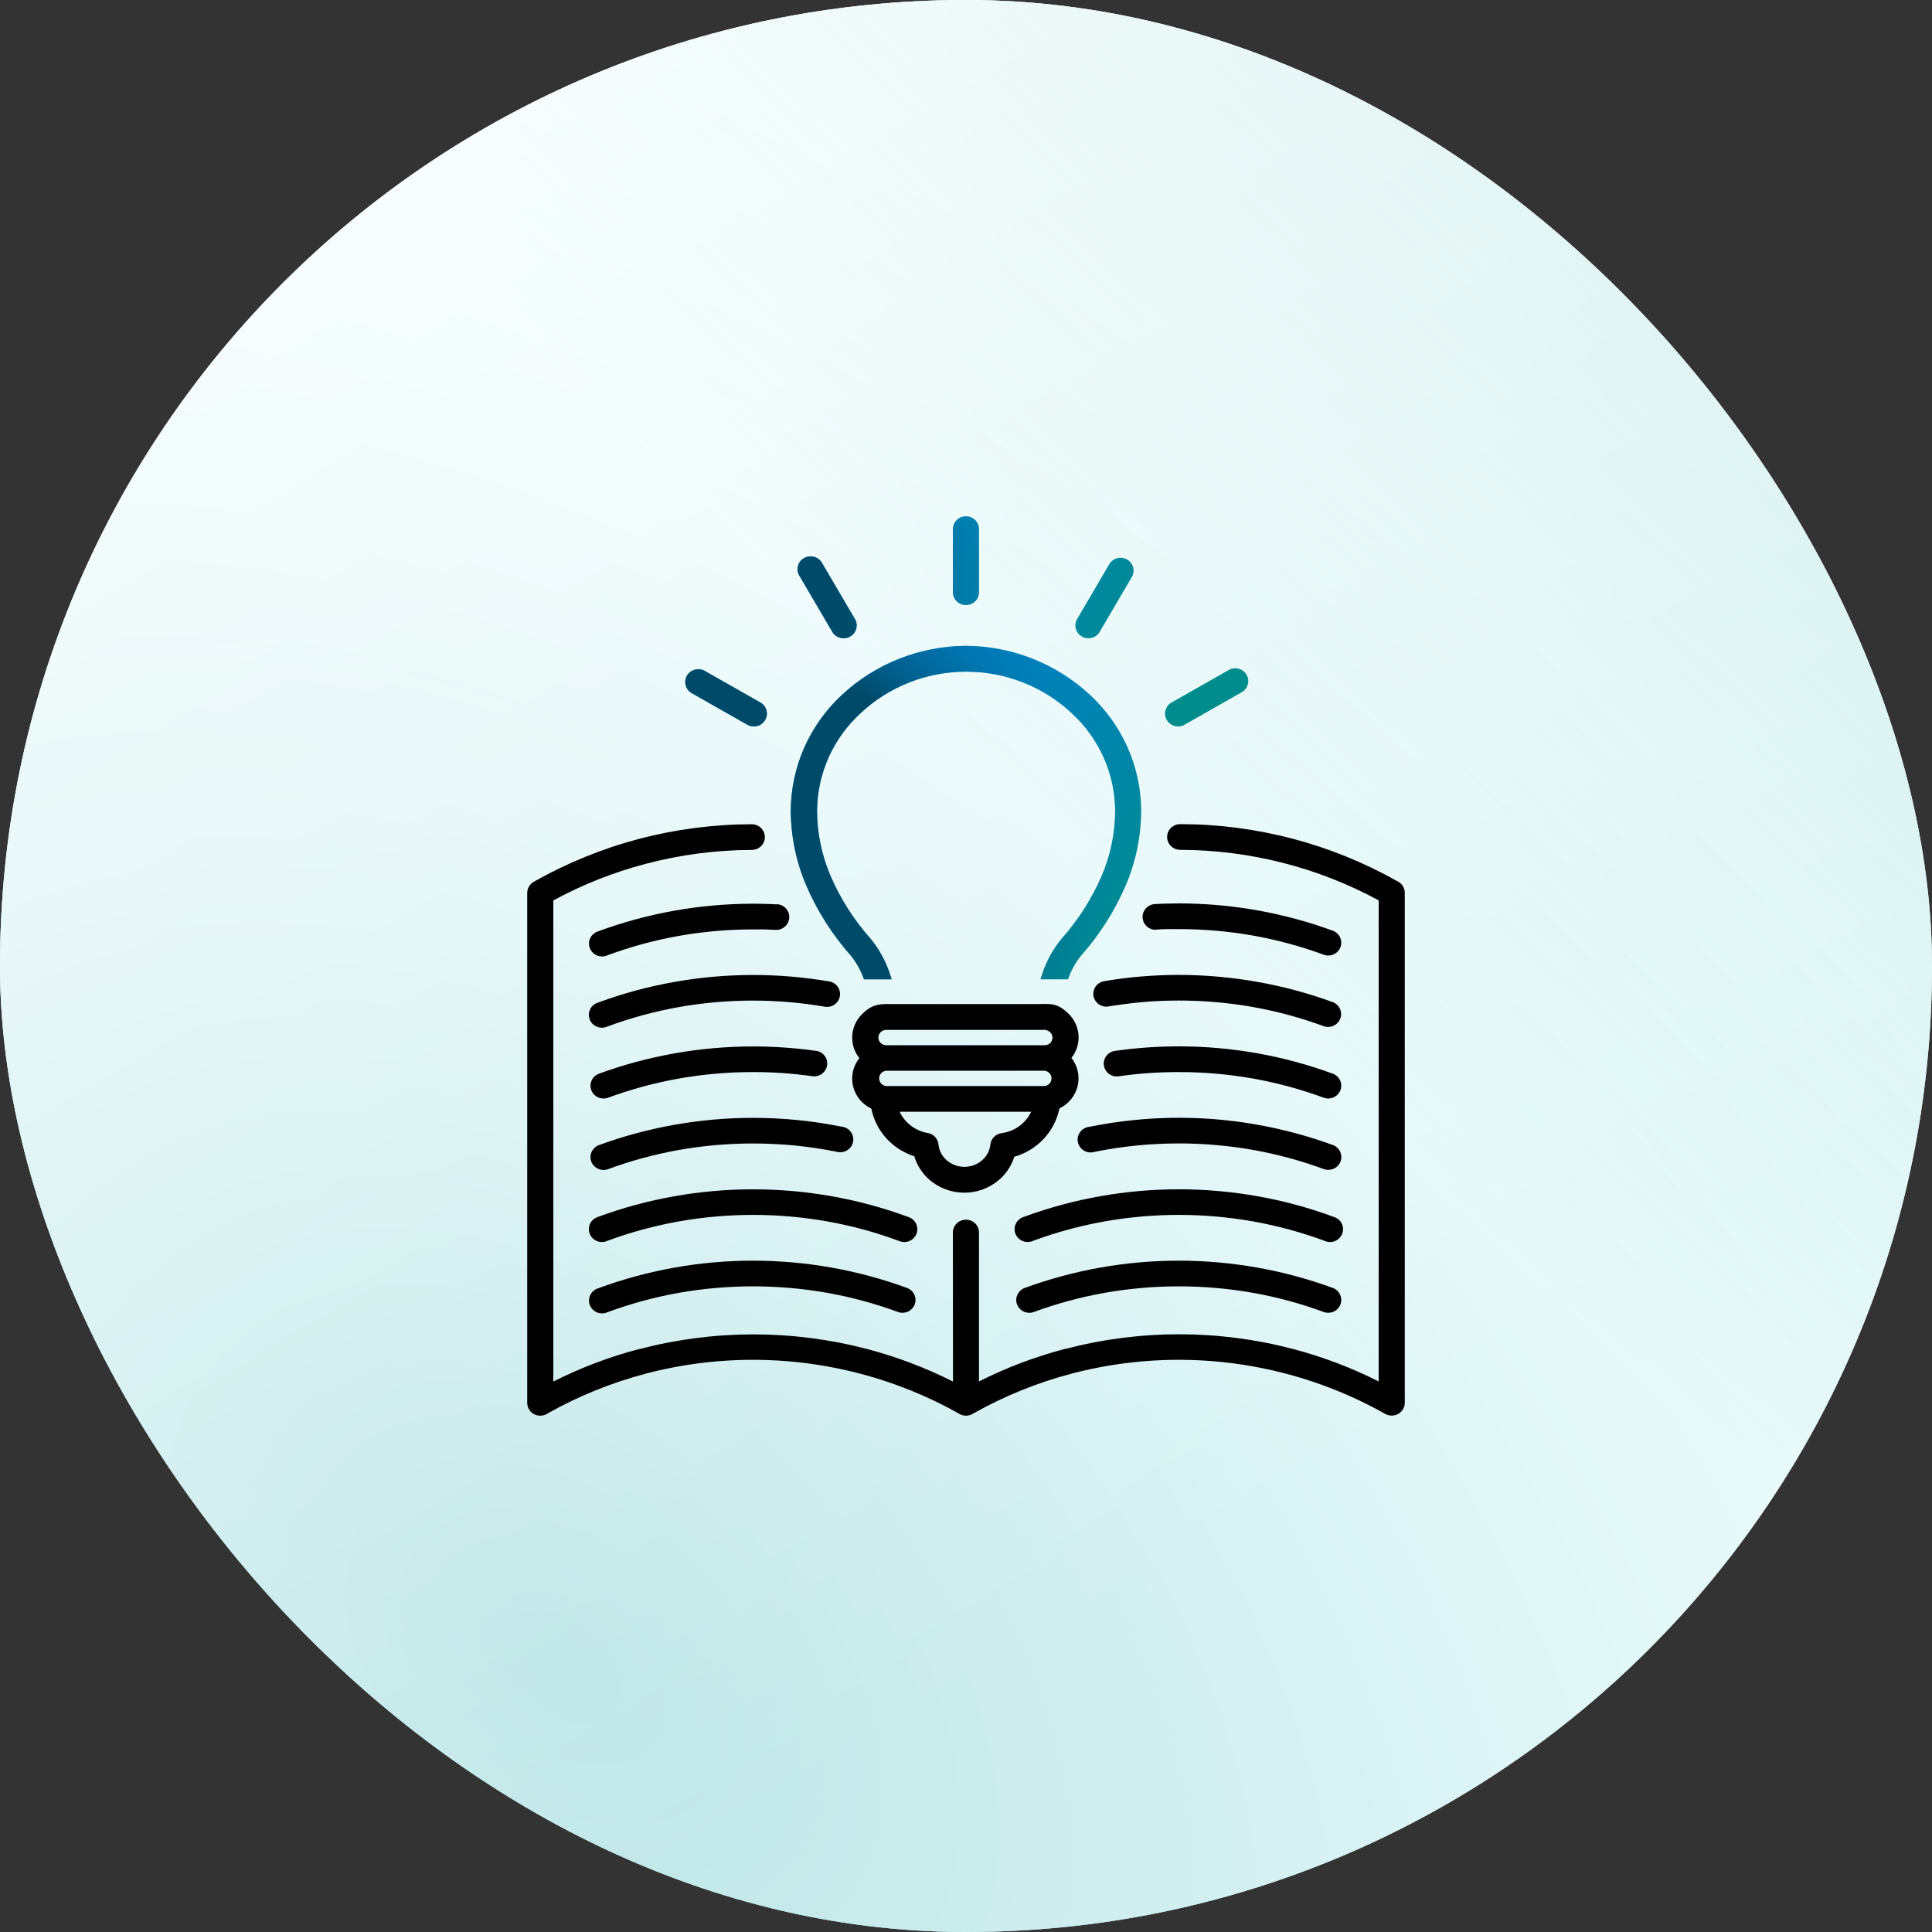
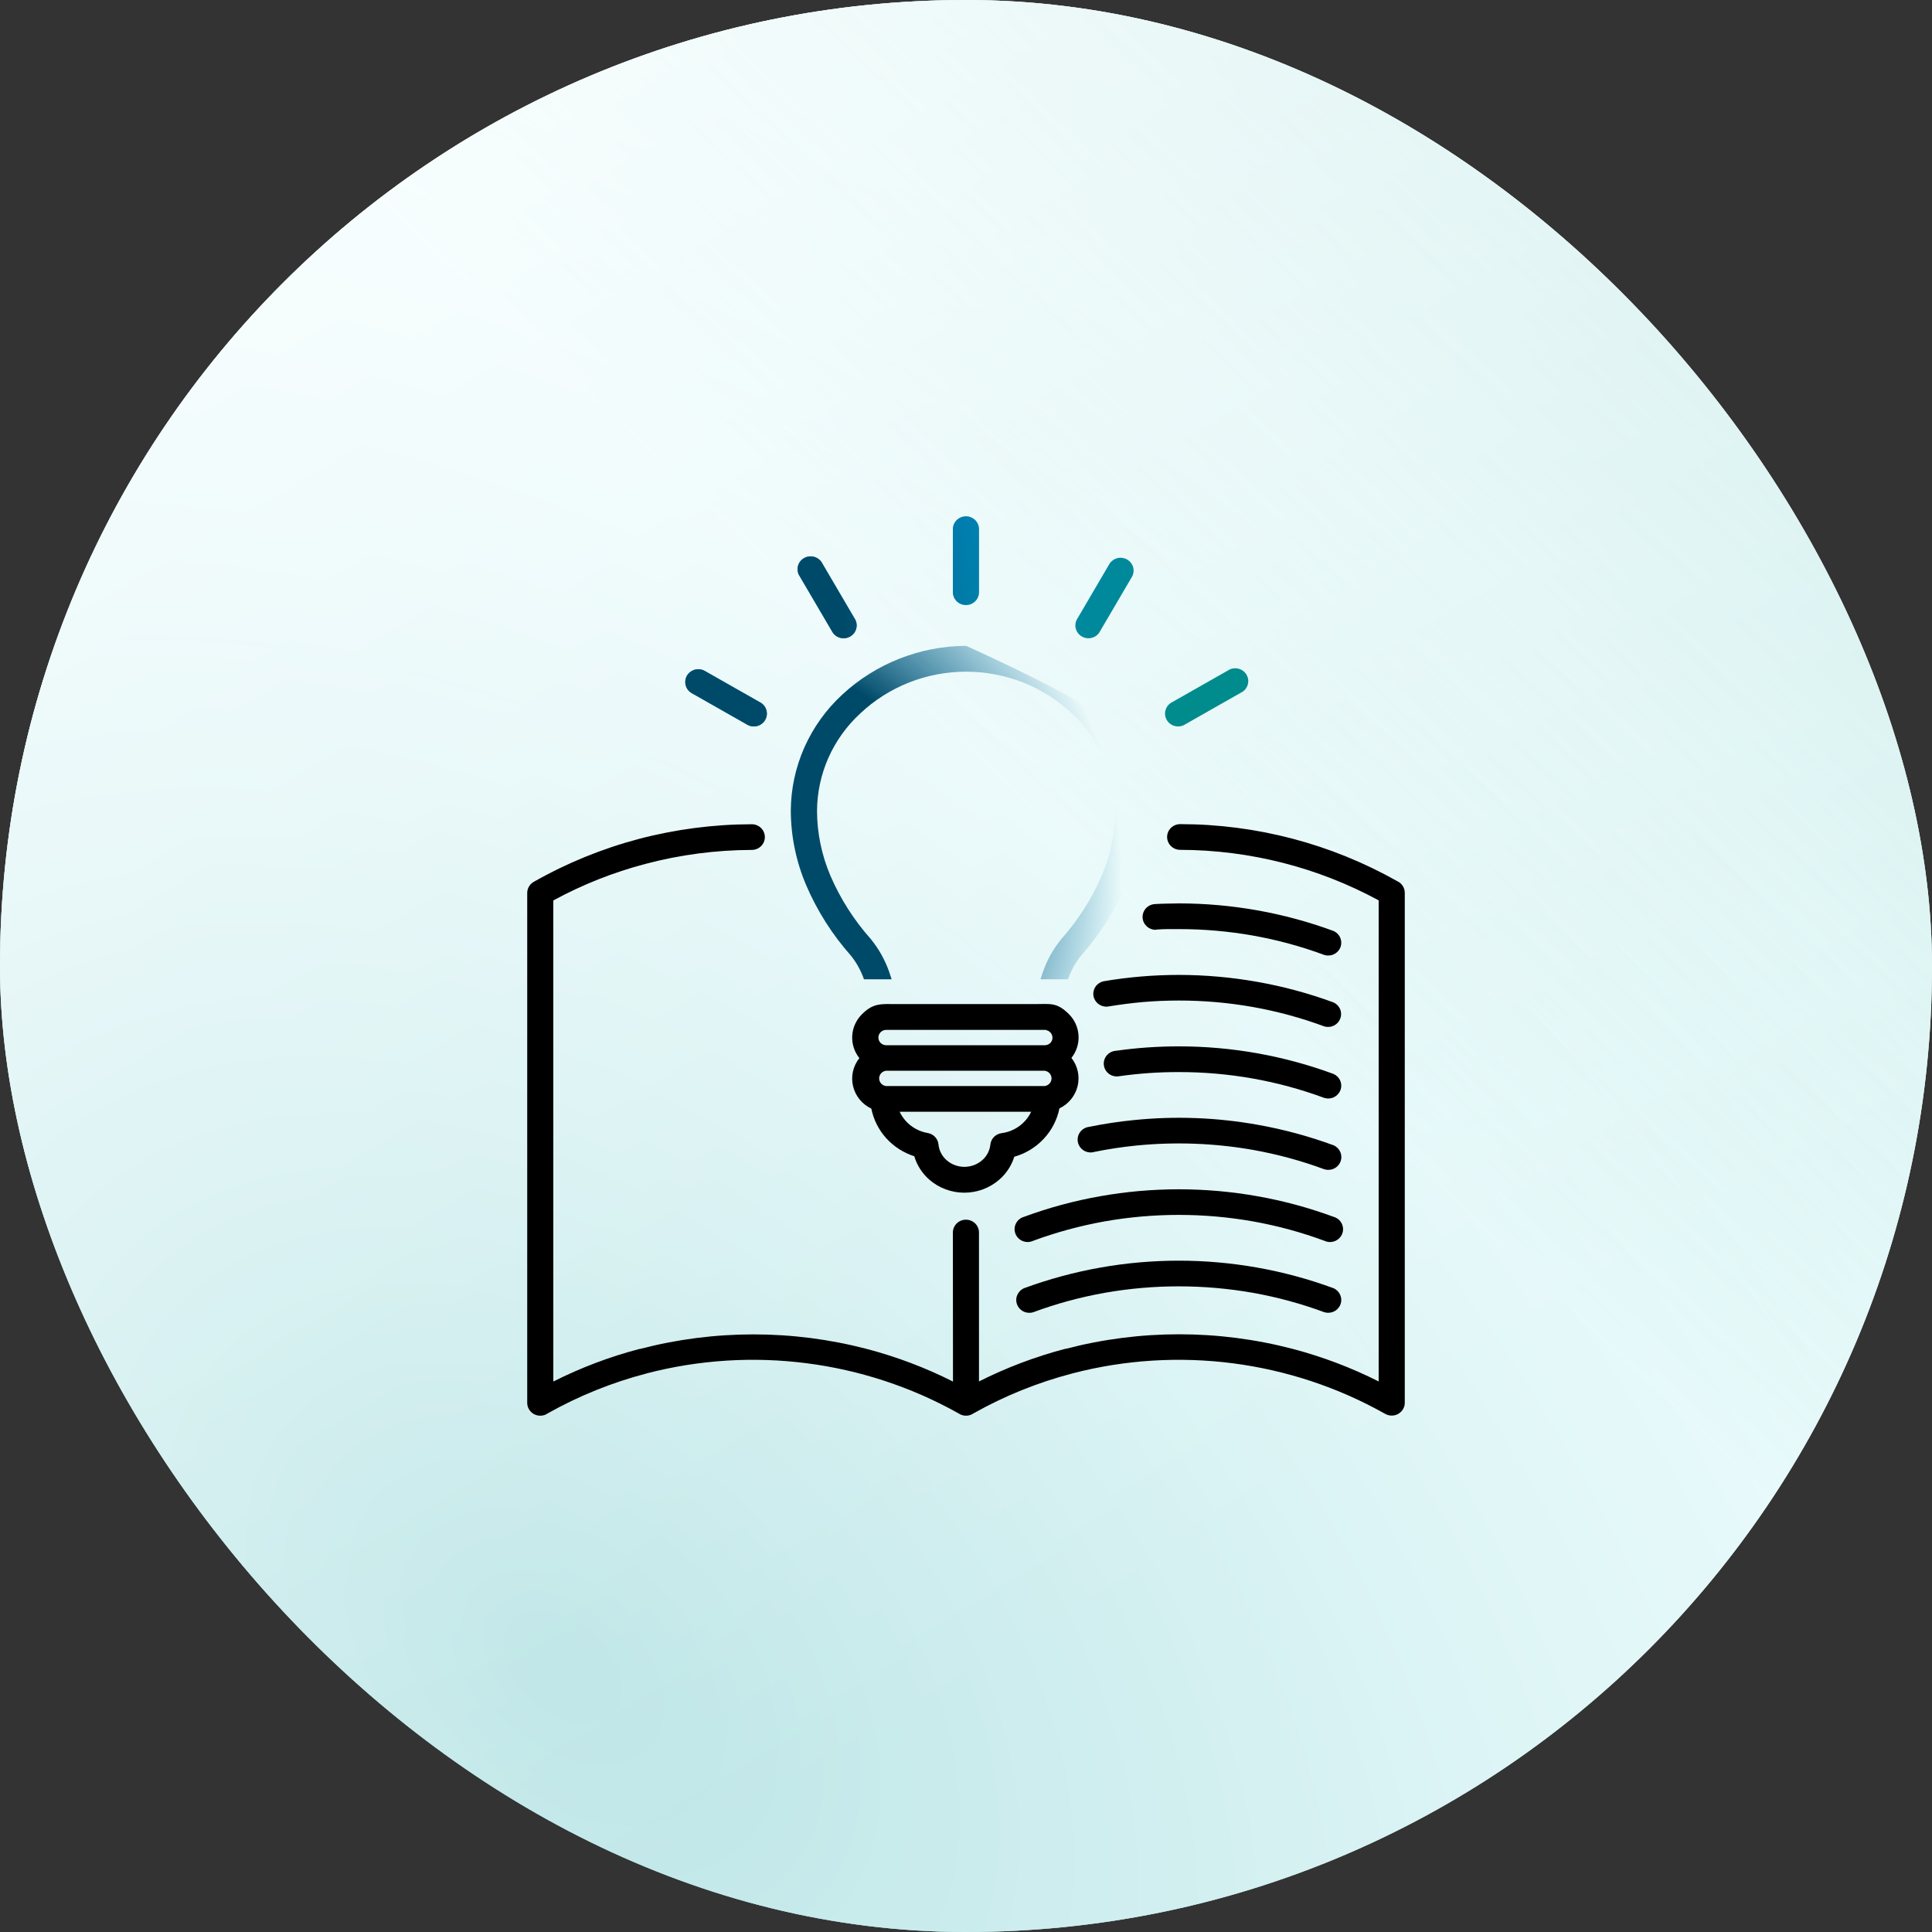
<svg xmlns="http://www.w3.org/2000/svg" width="72" height="72" viewBox="0 0 72 72" fill="none">
  <rect x="0" y="0" width="72" height="72" fill="#333333" stroke="none" />
  <rect width="72" height="72" rx="36" fill="white" />
  <rect width="72" height="72" rx="36" fill="url(#paint0_radial_1847_2379)" />
  <rect width="72" height="72" rx="36" fill="url(#paint1_linear_1847_2379)" fill-opacity="0.8" />
  <rect width="72" height="72" rx="36" fill="url(#paint2_linear_1847_2379)" />
-   <path fill-rule="evenodd" clip-rule="evenodd" d="M28.951 33.696C29.08 33.702 29.202 33.759 29.288 33.853C29.375 33.948 29.42 34.072 29.413 34.199C29.407 34.326 29.349 34.446 29.253 34.531C29.157 34.616 29.031 34.66 28.902 34.654C28.75 34.645 28.61 34.639 28.485 34.636C28.388 34.636 28.251 34.636 28.064 34.636C27.137 34.636 26.211 34.717 25.299 34.878C24.391 35.039 23.5 35.282 22.636 35.602C22.576 35.629 22.51 35.643 22.444 35.644C22.378 35.645 22.312 35.632 22.25 35.607C22.189 35.582 22.134 35.545 22.087 35.498C22.041 35.451 22.005 35.395 21.982 35.334C21.958 35.273 21.948 35.207 21.951 35.142C21.954 35.077 21.971 35.013 22 34.954C22.029 34.895 22.071 34.843 22.121 34.801C22.172 34.758 22.23 34.727 22.294 34.707C24.139 34.028 26.093 33.679 28.064 33.679C28.167 33.679 28.316 33.679 28.509 33.686C28.67 33.686 28.818 33.696 28.951 33.704V33.696ZM33.834 48.01C33.946 48.06 34.035 48.15 34.082 48.262C34.129 48.375 34.131 48.5 34.088 48.614C34.044 48.728 33.959 48.821 33.848 48.875C33.737 48.929 33.61 48.939 33.492 48.904C32.629 48.584 31.738 48.342 30.83 48.18C29.001 47.858 27.128 47.858 25.299 48.18C24.391 48.342 23.5 48.584 22.636 48.904C22.576 48.931 22.51 48.945 22.444 48.946C22.378 48.947 22.312 48.934 22.25 48.909C22.189 48.884 22.134 48.847 22.087 48.8C22.041 48.753 22.005 48.697 21.982 48.636C21.958 48.575 21.948 48.51 21.951 48.444C21.954 48.379 21.971 48.315 22 48.256C22.029 48.198 22.071 48.145 22.121 48.103C22.172 48.061 22.23 48.029 22.294 48.01C26.014 46.639 30.113 46.639 33.834 48.01ZM33.834 45.348C33.898 45.366 33.958 45.397 34.01 45.44C34.062 45.482 34.104 45.534 34.134 45.593C34.164 45.652 34.181 45.717 34.185 45.783C34.188 45.849 34.178 45.915 34.154 45.977C34.131 46.039 34.094 46.095 34.047 46.142C34.001 46.19 33.944 46.227 33.882 46.252C33.82 46.277 33.753 46.288 33.686 46.287C33.619 46.285 33.553 46.27 33.492 46.242C32.629 45.922 31.738 45.68 30.83 45.518C29.001 45.195 27.128 45.195 25.299 45.518C24.391 45.68 23.5 45.922 22.636 46.242C22.576 46.269 22.51 46.285 22.443 46.286C22.376 46.288 22.309 46.276 22.247 46.251C22.185 46.226 22.129 46.189 22.082 46.142C22.036 46.094 21.999 46.038 21.976 45.976C21.952 45.915 21.942 45.849 21.945 45.783C21.948 45.717 21.965 45.653 21.995 45.594C22.025 45.535 22.067 45.483 22.119 45.44C22.17 45.398 22.23 45.367 22.294 45.348C23.213 45.009 24.161 44.752 25.127 44.582C27.069 44.236 29.058 44.236 31 44.582C31.966 44.752 32.914 45.009 33.834 45.348ZM31.369 41.987C31.436 41.995 31.501 42.016 31.559 42.05C31.617 42.083 31.668 42.128 31.707 42.182C31.747 42.236 31.774 42.297 31.789 42.362C31.803 42.427 31.803 42.494 31.79 42.559C31.776 42.624 31.749 42.685 31.71 42.74C31.671 42.794 31.621 42.839 31.563 42.873C31.505 42.908 31.441 42.93 31.374 42.938C31.307 42.946 31.239 42.941 31.174 42.922C30.669 42.82 30.153 42.743 29.631 42.69C29.125 42.64 28.602 42.615 28.063 42.614C27.136 42.614 26.21 42.695 25.297 42.856C24.39 43.018 23.499 43.26 22.635 43.58C22.517 43.616 22.389 43.606 22.278 43.552C22.167 43.499 22.08 43.405 22.037 43.291C21.993 43.177 21.995 43.051 22.043 42.938C22.09 42.826 22.18 42.735 22.293 42.685C23.212 42.347 24.16 42.09 25.126 41.919C26.095 41.746 27.078 41.659 28.063 41.659C28.615 41.659 29.169 41.687 29.726 41.742C30.277 41.797 30.825 41.879 31.368 41.989L31.369 41.987ZM30.373 39.155C30.44 39.16 30.505 39.177 30.564 39.208C30.624 39.238 30.676 39.28 30.718 39.331C30.761 39.382 30.792 39.441 30.81 39.504C30.828 39.567 30.832 39.634 30.823 39.699C30.814 39.764 30.791 39.826 30.756 39.883C30.722 39.939 30.675 39.987 30.621 40.025C30.566 40.063 30.504 40.089 30.438 40.102C30.373 40.115 30.305 40.115 30.24 40.101C29.885 40.053 29.524 40.014 29.158 39.989C28.792 39.964 28.439 39.953 28.064 39.953C27.137 39.952 26.211 40.032 25.299 40.194C24.391 40.356 23.5 40.598 22.636 40.918C22.518 40.954 22.39 40.944 22.279 40.891C22.168 40.837 22.081 40.744 22.038 40.63C21.994 40.516 21.996 40.389 22.044 40.277C22.091 40.164 22.181 40.074 22.294 40.024C23.213 39.685 24.161 39.429 25.127 39.258C26.096 39.085 27.079 38.998 28.064 38.998C28.445 38.998 28.831 39.011 29.222 39.038C29.613 39.065 29.996 39.105 30.373 39.158V39.155ZM30.873 36.569C30.939 36.576 31.002 36.597 31.06 36.629C31.118 36.661 31.168 36.705 31.208 36.757C31.248 36.809 31.277 36.869 31.292 36.932C31.308 36.995 31.31 37.061 31.299 37.126C31.288 37.19 31.264 37.252 31.227 37.306C31.191 37.361 31.144 37.408 31.089 37.444C31.034 37.48 30.971 37.505 30.906 37.516C30.841 37.528 30.774 37.526 30.709 37.512C30.279 37.439 29.841 37.382 29.395 37.345C28.949 37.308 28.514 37.289 28.064 37.289C27.137 37.289 26.211 37.369 25.299 37.531C24.391 37.693 23.5 37.935 22.636 38.255C22.576 38.283 22.51 38.298 22.443 38.299C22.376 38.301 22.309 38.289 22.247 38.264C22.185 38.239 22.129 38.202 22.082 38.155C22.036 38.108 21.999 38.051 21.976 37.99C21.952 37.928 21.942 37.862 21.945 37.796C21.948 37.731 21.965 37.666 21.995 37.607C22.025 37.548 22.067 37.496 22.119 37.454C22.17 37.411 22.23 37.38 22.294 37.361C23.213 37.022 24.161 36.766 25.127 36.595C26.096 36.422 27.079 36.335 28.064 36.335C28.537 36.335 29.008 36.354 29.475 36.394C29.945 36.431 30.411 36.496 30.877 36.57L30.873 36.569Z" fill="black" />
  <path fill-rule="evenodd" clip-rule="evenodd" d="M43.093 34.65C43.029 34.653 42.965 34.644 42.905 34.623C42.844 34.601 42.789 34.569 42.741 34.527C42.694 34.484 42.655 34.434 42.628 34.377C42.6 34.32 42.585 34.258 42.581 34.195C42.578 34.132 42.587 34.069 42.609 34.01C42.63 33.951 42.663 33.896 42.706 33.849C42.749 33.803 42.801 33.765 42.859 33.738C42.917 33.711 42.979 33.695 43.043 33.692C43.176 33.684 43.325 33.678 43.486 33.675C43.681 33.675 43.828 33.667 43.93 33.667C45.9 33.668 47.855 34.016 49.7 34.696C49.812 34.746 49.901 34.836 49.948 34.949C49.995 35.061 49.998 35.186 49.954 35.3C49.911 35.414 49.825 35.507 49.714 35.561C49.604 35.615 49.476 35.625 49.358 35.59C48.495 35.27 47.604 35.028 46.696 34.866C45.783 34.705 44.857 34.624 43.93 34.625C43.743 34.625 43.604 34.625 43.508 34.625C43.384 34.625 43.245 34.633 43.093 34.642V34.65ZM38.503 48.904C38.384 48.94 38.256 48.93 38.145 48.876C38.034 48.823 37.947 48.729 37.904 48.615C37.86 48.501 37.862 48.375 37.91 48.262C37.958 48.15 38.047 48.059 38.16 48.009C41.88 46.639 45.979 46.639 49.7 48.009C49.812 48.059 49.901 48.15 49.948 48.262C49.995 48.374 49.998 48.5 49.954 48.614C49.911 48.727 49.825 48.821 49.714 48.874C49.604 48.928 49.476 48.939 49.358 48.904C48.495 48.584 47.603 48.342 46.695 48.18C44.866 47.858 42.994 47.858 41.165 48.18C40.257 48.342 39.366 48.584 38.503 48.904ZM38.503 46.241C38.442 46.269 38.376 46.284 38.309 46.286C38.242 46.288 38.175 46.275 38.114 46.251C38.051 46.226 37.995 46.188 37.949 46.141C37.902 46.094 37.865 46.038 37.842 45.976C37.818 45.914 37.808 45.849 37.811 45.783C37.815 45.717 37.832 45.653 37.862 45.594C37.892 45.535 37.933 45.482 37.985 45.44C38.036 45.398 38.096 45.366 38.16 45.348C39.079 45.009 40.027 44.752 40.993 44.581C42.935 44.235 44.925 44.235 46.866 44.581C47.832 44.752 48.781 45.009 49.7 45.348C49.764 45.366 49.824 45.397 49.876 45.439C49.928 45.482 49.97 45.534 50 45.593C50.03 45.652 50.048 45.717 50.051 45.783C50.055 45.849 50.044 45.915 50.021 45.977C49.997 46.038 49.961 46.095 49.914 46.142C49.867 46.189 49.81 46.227 49.748 46.252C49.686 46.276 49.619 46.288 49.552 46.287C49.485 46.285 49.419 46.269 49.358 46.241C48.494 45.922 47.603 45.68 46.695 45.518C44.866 45.195 42.993 45.195 41.165 45.518C40.257 45.68 39.366 45.922 38.503 46.241ZM40.779 42.93C40.715 42.948 40.647 42.953 40.581 42.944C40.515 42.935 40.451 42.913 40.394 42.879C40.337 42.844 40.287 42.799 40.249 42.745C40.21 42.691 40.183 42.63 40.17 42.566C40.156 42.501 40.157 42.434 40.171 42.37C40.184 42.306 40.212 42.245 40.251 42.191C40.29 42.138 40.339 42.092 40.397 42.059C40.454 42.025 40.518 42.003 40.585 41.995C41.134 41.883 41.689 41.798 42.247 41.743C43.788 41.585 45.345 41.644 46.869 41.917C47.835 42.088 48.783 42.345 49.703 42.683C49.815 42.733 49.904 42.824 49.951 42.936C49.998 43.048 50.001 43.174 49.957 43.288C49.914 43.401 49.828 43.495 49.717 43.548C49.607 43.602 49.479 43.613 49.361 43.578C48.497 43.258 47.606 43.016 46.698 42.854C45.262 42.601 43.797 42.547 42.346 42.691C41.821 42.743 41.299 42.823 40.782 42.928L40.779 42.93ZM41.719 40.106C41.654 40.119 41.587 40.119 41.522 40.106C41.457 40.093 41.395 40.067 41.341 40.029C41.286 39.991 41.24 39.943 41.206 39.888C41.171 39.832 41.148 39.77 41.139 39.705C41.129 39.64 41.133 39.574 41.151 39.511C41.169 39.448 41.199 39.389 41.241 39.338C41.282 39.287 41.334 39.245 41.393 39.214C41.451 39.183 41.516 39.165 41.582 39.16C41.972 39.105 42.361 39.064 42.75 39.036C43.14 39.009 43.532 38.995 43.929 38.995C45.899 38.994 47.854 39.343 49.699 40.024C49.811 40.074 49.9 40.164 49.947 40.276C49.995 40.389 49.997 40.514 49.953 40.628C49.91 40.742 49.824 40.835 49.713 40.889C49.603 40.943 49.475 40.953 49.357 40.918C48.494 40.598 47.603 40.356 46.695 40.194C45.782 40.032 44.856 39.952 43.929 39.953C43.548 39.953 43.178 39.965 42.818 39.99C42.447 40.016 42.08 40.055 41.718 40.106H41.719ZM41.284 37.512C41.161 37.526 41.037 37.492 40.938 37.419C40.839 37.345 40.772 37.237 40.751 37.117C40.73 36.997 40.757 36.873 40.826 36.771C40.895 36.67 41 36.598 41.121 36.57C41.582 36.491 42.048 36.432 42.519 36.392C42.989 36.352 43.459 36.332 43.93 36.332C44.915 36.333 45.897 36.42 46.866 36.593C47.832 36.764 48.781 37.02 49.7 37.359C49.81 37.41 49.898 37.501 49.944 37.612C49.99 37.724 49.991 37.848 49.948 37.961C49.905 38.074 49.821 38.166 49.711 38.221C49.602 38.275 49.476 38.286 49.358 38.253C48.495 37.933 47.604 37.691 46.696 37.529C45.783 37.367 44.857 37.286 43.93 37.287C43.479 37.287 43.035 37.306 42.598 37.343C42.154 37.383 41.715 37.44 41.284 37.512Z" fill="black" />
  <path fill-rule="evenodd" clip-rule="evenodd" d="M35.511 45.932C35.511 45.805 35.562 45.684 35.653 45.594C35.745 45.504 35.868 45.454 35.998 45.454C36.127 45.454 36.25 45.504 36.342 45.594C36.433 45.684 36.484 45.805 36.484 45.932V51.482C37.508 50.966 38.585 50.559 39.696 50.267H39.718C42.486 49.544 45.398 49.544 48.167 50.267C49.278 50.559 50.355 50.966 51.379 51.482V33.554C49.113 32.324 46.569 31.677 43.982 31.671C43.853 31.671 43.729 31.62 43.638 31.53C43.546 31.441 43.495 31.319 43.495 31.192C43.495 31.065 43.546 30.943 43.638 30.853C43.729 30.763 43.853 30.713 43.982 30.713C46.819 30.715 49.605 31.447 52.066 32.836C52.151 32.874 52.224 32.935 52.274 33.013C52.325 33.09 52.352 33.18 52.352 33.272V52.28C52.352 52.364 52.329 52.445 52.286 52.517C52.243 52.589 52.182 52.649 52.109 52.691C52.036 52.733 51.953 52.755 51.868 52.755C51.783 52.755 51.7 52.734 51.626 52.693C48.093 50.701 43.905 50.158 39.968 51.182L39.949 51.188C38.666 51.524 37.434 52.022 36.282 52.671C36.2 52.728 36.101 52.759 36.001 52.759C35.9 52.759 35.802 52.728 35.72 52.671C32.195 50.697 28.023 50.162 24.101 51.182L24.083 51.188C22.8 51.524 21.567 52.022 20.415 52.671C20.334 52.729 20.236 52.759 20.135 52.759C20.006 52.759 19.882 52.709 19.791 52.619C19.7 52.529 19.648 52.407 19.648 52.28V33.276C19.649 33.192 19.671 33.11 19.714 33.038C19.757 32.965 19.818 32.905 19.892 32.863C21.12 32.165 22.436 31.628 23.806 31.265C25.18 30.904 26.595 30.72 28.017 30.717C28.146 30.717 28.27 30.767 28.361 30.857C28.453 30.947 28.504 31.069 28.504 31.196C28.504 31.323 28.453 31.444 28.361 31.534C28.27 31.624 28.146 31.674 28.017 31.674C26.68 31.678 25.348 31.853 24.057 32.194C22.859 32.509 21.705 32.967 20.62 33.557V51.486C21.644 50.97 22.72 50.562 23.832 50.271H23.853C26.622 49.548 29.534 49.548 32.303 50.271C33.414 50.563 34.491 50.97 35.515 51.486L35.511 45.932Z" fill="black" />
  <path fill-rule="evenodd" clip-rule="evenodd" d="M38.985 38.381H38.978C38.964 38.38 38.95 38.38 38.936 38.381H33.018C32.942 38.383 32.87 38.414 32.817 38.468C32.764 38.522 32.735 38.594 32.735 38.668C32.736 38.744 32.766 38.816 32.821 38.87C32.875 38.922 32.948 38.952 33.024 38.953H38.939C39.015 38.952 39.088 38.922 39.142 38.87C39.178 38.832 39.203 38.786 39.215 38.736C39.226 38.686 39.224 38.634 39.208 38.585C39.193 38.536 39.164 38.492 39.125 38.458C39.086 38.424 39.039 38.401 38.988 38.391L38.985 38.381ZM38.432 41.431H33.526C33.586 41.556 33.663 41.672 33.756 41.776C33.969 42.012 34.257 42.17 34.574 42.224C34.679 42.242 34.775 42.293 34.848 42.371C34.92 42.448 34.965 42.547 34.975 42.652C34.997 42.88 35.108 43.091 35.283 43.242C35.465 43.399 35.699 43.485 35.941 43.485C36.182 43.485 36.416 43.399 36.598 43.242C36.773 43.093 36.884 42.883 36.908 42.655C36.919 42.548 36.967 42.447 37.043 42.37C37.12 42.293 37.22 42.243 37.329 42.229C37.657 42.186 37.959 42.032 38.183 41.792C38.285 41.684 38.369 41.559 38.432 41.425V41.431ZM38.936 39.904H33.018C32.949 39.913 32.884 39.946 32.837 39.998C32.791 40.049 32.764 40.116 32.763 40.185C32.763 40.254 32.787 40.321 32.832 40.374C32.878 40.427 32.941 40.462 33.011 40.473H38.94C39.01 40.462 39.073 40.427 39.118 40.374C39.164 40.322 39.188 40.255 39.188 40.185C39.187 40.116 39.16 40.05 39.114 39.998C39.067 39.946 39.003 39.913 38.933 39.904H38.936ZM33.408 37.419H38.583C39.142 37.419 39.383 37.348 39.826 37.784C40.044 37.998 40.175 38.283 40.194 38.585C40.213 38.888 40.119 39.187 39.929 39.425C40.044 39.571 40.125 39.741 40.165 39.922C40.205 40.103 40.203 40.29 40.161 40.471C40.118 40.651 40.035 40.819 39.917 40.964C39.8 41.109 39.651 41.226 39.482 41.307C39.396 41.73 39.194 42.122 38.897 42.44C38.6 42.758 38.221 42.989 37.799 43.109C37.697 43.44 37.502 43.735 37.239 43.963C36.879 44.276 36.416 44.448 35.936 44.448C35.456 44.448 34.993 44.276 34.634 43.963C34.367 43.73 34.173 43.427 34.073 43.09C33.671 42.961 33.311 42.73 33.029 42.42C32.746 42.107 32.554 41.725 32.472 41.315C32.302 41.234 32.153 41.117 32.035 40.973C31.917 40.828 31.834 40.659 31.791 40.479C31.748 40.298 31.747 40.111 31.787 39.929C31.828 39.748 31.909 39.579 32.026 39.433C31.836 39.194 31.741 38.895 31.76 38.593C31.779 38.291 31.91 38.006 32.129 37.792C32.553 37.368 32.852 37.419 33.408 37.419Z" fill="black" />
-   <path fill-rule="evenodd" clip-rule="evenodd" d="M32.198 36.496C32.087 36.177 31.923 35.879 31.711 35.614C31.018 34.834 30.456 33.949 30.046 32.995C29.671 32.115 29.475 31.171 29.471 30.217C29.474 29.405 29.646 28.602 29.975 27.858C30.305 27.114 30.785 26.443 31.387 25.888C32.634 24.73 34.28 24.08 35.994 24.068H36.007C37.72 24.081 39.366 24.731 40.612 25.888C41.214 26.443 41.695 27.114 42.024 27.858C42.354 28.602 42.526 29.405 42.529 30.217C42.524 31.171 42.329 32.115 41.954 32.995C41.543 33.949 40.981 34.834 40.287 35.614C40.076 35.879 39.912 36.177 39.801 36.496H38.776C38.802 36.411 38.83 36.326 38.86 36.241C39.015 35.789 39.249 35.368 39.552 34.996C40.178 34.293 40.687 33.496 41.058 32.635C41.384 31.872 41.553 31.053 41.557 30.226C41.555 29.543 41.41 28.868 41.133 28.242C40.855 27.616 40.451 27.053 39.945 26.586C38.883 25.588 37.471 25.031 36.003 25.031C34.534 25.031 33.122 25.588 32.061 26.586C31.554 27.053 31.15 27.616 30.872 28.242C30.595 28.868 30.451 29.543 30.448 30.226C30.452 31.053 30.622 31.872 30.947 32.635C31.318 33.496 31.826 34.293 32.453 34.996C32.756 35.368 32.99 35.789 33.145 36.241C33.175 36.326 33.203 36.411 33.229 36.496H32.198Z" fill="url(#paint3_angular_1847_2379)" />
-   <path fill-rule="evenodd" clip-rule="evenodd" d="M32.198 36.496C32.087 36.177 31.923 35.879 31.711 35.614C31.018 34.834 30.456 33.949 30.046 32.995C29.671 32.115 29.475 31.171 29.471 30.217C29.474 29.405 29.646 28.602 29.975 27.858C30.305 27.114 30.785 26.443 31.387 25.888C32.634 24.73 34.28 24.08 35.994 24.068H36.007C37.72 24.081 39.366 24.731 40.612 25.888C41.214 26.443 41.695 27.114 42.024 27.858C42.354 28.602 42.526 29.405 42.529 30.217C42.524 31.171 42.329 32.115 41.954 32.995C41.543 33.949 40.981 34.834 40.287 35.614C40.076 35.879 39.912 36.177 39.801 36.496H38.776C38.802 36.411 38.83 36.326 38.86 36.241C39.015 35.789 39.249 35.368 39.552 34.996C40.178 34.293 40.687 33.496 41.058 32.635C41.384 31.872 41.553 31.053 41.557 30.226C41.555 29.543 41.41 28.868 41.133 28.242C40.855 27.616 40.451 27.053 39.945 26.586C38.883 25.588 37.471 25.031 36.003 25.031C34.534 25.031 33.122 25.588 32.061 26.586C31.554 27.053 31.15 27.616 30.872 28.242C30.595 28.868 30.451 29.543 30.448 30.226C30.452 31.053 30.622 31.872 30.947 32.635C31.318 33.496 31.826 34.293 32.453 34.996C32.756 35.368 32.99 35.789 33.145 36.241C33.175 36.326 33.203 36.411 33.229 36.496H32.198Z" fill="url(#paint4_angular_1847_2379)" />
+   <path fill-rule="evenodd" clip-rule="evenodd" d="M32.198 36.496C32.087 36.177 31.923 35.879 31.711 35.614C31.018 34.834 30.456 33.949 30.046 32.995C29.671 32.115 29.475 31.171 29.471 30.217C29.474 29.405 29.646 28.602 29.975 27.858C30.305 27.114 30.785 26.443 31.387 25.888C32.634 24.73 34.28 24.08 35.994 24.068H36.007C41.214 26.443 41.695 27.114 42.024 27.858C42.354 28.602 42.526 29.405 42.529 30.217C42.524 31.171 42.329 32.115 41.954 32.995C41.543 33.949 40.981 34.834 40.287 35.614C40.076 35.879 39.912 36.177 39.801 36.496H38.776C38.802 36.411 38.83 36.326 38.86 36.241C39.015 35.789 39.249 35.368 39.552 34.996C40.178 34.293 40.687 33.496 41.058 32.635C41.384 31.872 41.553 31.053 41.557 30.226C41.555 29.543 41.41 28.868 41.133 28.242C40.855 27.616 40.451 27.053 39.945 26.586C38.883 25.588 37.471 25.031 36.003 25.031C34.534 25.031 33.122 25.588 32.061 26.586C31.554 27.053 31.15 27.616 30.872 28.242C30.595 28.868 30.451 29.543 30.448 30.226C30.452 31.053 30.622 31.872 30.947 32.635C31.318 33.496 31.826 34.293 32.453 34.996C32.756 35.368 32.99 35.789 33.145 36.241C33.175 36.326 33.203 36.411 33.229 36.496H32.198Z" fill="url(#paint4_angular_1847_2379)" />
  <path fill-rule="evenodd" clip-rule="evenodd" d="M35.511 19.72C35.511 19.593 35.563 19.471 35.654 19.381C35.745 19.292 35.869 19.241 35.998 19.241C36.127 19.241 36.251 19.292 36.342 19.381C36.434 19.471 36.485 19.593 36.485 19.72V22.069C36.485 22.196 36.434 22.318 36.342 22.408C36.251 22.498 36.127 22.548 35.998 22.548C35.869 22.548 35.745 22.498 35.654 22.408C35.563 22.318 35.511 22.196 35.511 22.069V19.72ZM45.759 24.988C45.814 24.951 45.877 24.925 45.942 24.913C46.008 24.901 46.075 24.902 46.141 24.917C46.206 24.931 46.267 24.959 46.321 24.998C46.375 25.037 46.42 25.087 46.454 25.143C46.487 25.201 46.508 25.264 46.516 25.329C46.524 25.394 46.517 25.461 46.498 25.523C46.478 25.586 46.446 25.645 46.403 25.695C46.359 25.745 46.306 25.785 46.245 25.814L44.178 26.989C44.123 27.026 44.06 27.052 43.995 27.064C43.929 27.076 43.861 27.075 43.796 27.06C43.731 27.046 43.669 27.018 43.616 26.979C43.562 26.94 43.517 26.89 43.483 26.834C43.45 26.777 43.428 26.713 43.421 26.648C43.413 26.583 43.419 26.517 43.439 26.454C43.458 26.391 43.491 26.332 43.534 26.282C43.578 26.232 43.631 26.192 43.691 26.163L45.759 24.988ZM41.353 21.002C41.422 20.9 41.527 20.827 41.648 20.799C41.769 20.771 41.896 20.79 42.003 20.851C42.111 20.912 42.19 21.011 42.226 21.128C42.261 21.245 42.25 21.371 42.194 21.48L41 23.517C40.971 23.576 40.929 23.628 40.879 23.671C40.828 23.714 40.769 23.746 40.705 23.765C40.641 23.784 40.573 23.79 40.507 23.783C40.441 23.775 40.376 23.755 40.319 23.721C40.261 23.689 40.21 23.644 40.171 23.591C40.131 23.538 40.103 23.478 40.088 23.413C40.073 23.349 40.072 23.283 40.084 23.218C40.097 23.154 40.123 23.092 40.16 23.038L41.353 21.003V21.002ZM25.75 25.814C25.648 25.746 25.577 25.643 25.549 25.525C25.522 25.407 25.541 25.283 25.603 25.178C25.664 25.073 25.764 24.996 25.882 24.96C25.999 24.925 26.126 24.935 26.237 24.988L28.305 26.163C28.365 26.192 28.419 26.232 28.462 26.282C28.506 26.332 28.538 26.391 28.558 26.454C28.577 26.517 28.583 26.583 28.576 26.648C28.568 26.713 28.547 26.777 28.513 26.834C28.48 26.89 28.435 26.94 28.381 26.979C28.327 27.018 28.265 27.046 28.2 27.06C28.135 27.075 28.067 27.076 28.002 27.064C27.936 27.052 27.874 27.026 27.818 26.989L25.75 25.814ZM29.807 21.482C29.769 21.428 29.743 21.366 29.731 21.302C29.719 21.237 29.72 21.171 29.735 21.107C29.75 21.042 29.778 20.982 29.817 20.929C29.857 20.876 29.907 20.832 29.965 20.799C30.023 20.766 30.087 20.745 30.154 20.737C30.22 20.73 30.287 20.736 30.351 20.755C30.415 20.774 30.475 20.806 30.525 20.849C30.576 20.892 30.618 20.944 30.647 21.003L31.841 23.038C31.879 23.092 31.904 23.154 31.917 23.218C31.929 23.283 31.928 23.349 31.913 23.413C31.898 23.478 31.87 23.538 31.831 23.591C31.791 23.644 31.741 23.689 31.683 23.721C31.625 23.755 31.561 23.775 31.494 23.783C31.428 23.79 31.36 23.784 31.297 23.765C31.233 23.746 31.173 23.714 31.122 23.671C31.072 23.628 31.03 23.576 31.001 23.517L29.807 21.482Z" fill="url(#paint5_angular_1847_2379)" />
  <path fill-rule="evenodd" clip-rule="evenodd" d="M35.511 19.72C35.511 19.593 35.563 19.471 35.654 19.381C35.745 19.292 35.869 19.241 35.998 19.241C36.127 19.241 36.251 19.292 36.342 19.381C36.434 19.471 36.485 19.593 36.485 19.72V22.069C36.485 22.196 36.434 22.318 36.342 22.408C36.251 22.498 36.127 22.548 35.998 22.548C35.869 22.548 35.745 22.498 35.654 22.408C35.563 22.318 35.511 22.196 35.511 22.069V19.72ZM45.759 24.988C45.814 24.951 45.877 24.925 45.942 24.913C46.008 24.901 46.075 24.902 46.141 24.917C46.206 24.931 46.267 24.959 46.321 24.998C46.375 25.037 46.42 25.087 46.454 25.143C46.487 25.201 46.508 25.264 46.516 25.329C46.524 25.394 46.517 25.461 46.498 25.523C46.478 25.586 46.446 25.645 46.403 25.695C46.359 25.745 46.306 25.785 46.245 25.814L44.178 26.989C44.123 27.026 44.06 27.052 43.995 27.064C43.929 27.076 43.861 27.075 43.796 27.06C43.731 27.046 43.669 27.018 43.616 26.979C43.562 26.94 43.517 26.89 43.483 26.834C43.45 26.777 43.428 26.713 43.421 26.648C43.413 26.583 43.419 26.517 43.439 26.454C43.458 26.391 43.491 26.332 43.534 26.282C43.578 26.232 43.631 26.192 43.691 26.163L45.759 24.988ZM41.353 21.002C41.422 20.9 41.527 20.827 41.648 20.799C41.769 20.771 41.896 20.79 42.003 20.851C42.111 20.912 42.19 21.011 42.226 21.128C42.261 21.245 42.25 21.371 42.194 21.48L41 23.517C40.971 23.576 40.929 23.628 40.879 23.671C40.828 23.714 40.769 23.746 40.705 23.765C40.641 23.784 40.573 23.79 40.507 23.783C40.441 23.775 40.376 23.755 40.319 23.721C40.261 23.689 40.21 23.644 40.171 23.591C40.131 23.538 40.103 23.478 40.088 23.413C40.073 23.349 40.072 23.283 40.084 23.218C40.097 23.154 40.123 23.092 40.16 23.038L41.353 21.003V21.002ZM25.75 25.814C25.648 25.746 25.577 25.643 25.549 25.525C25.522 25.407 25.541 25.283 25.603 25.178C25.664 25.073 25.764 24.996 25.882 24.96C25.999 24.925 26.126 24.935 26.237 24.988L28.305 26.163C28.365 26.192 28.419 26.232 28.462 26.282C28.506 26.332 28.538 26.391 28.558 26.454C28.577 26.517 28.583 26.583 28.576 26.648C28.568 26.713 28.547 26.777 28.513 26.834C28.48 26.89 28.435 26.94 28.381 26.979C28.327 27.018 28.265 27.046 28.2 27.06C28.135 27.075 28.067 27.076 28.002 27.064C27.936 27.052 27.874 27.026 27.818 26.989L25.75 25.814ZM29.807 21.482C29.769 21.428 29.743 21.366 29.731 21.302C29.719 21.237 29.72 21.171 29.735 21.107C29.75 21.042 29.778 20.982 29.817 20.929C29.857 20.876 29.907 20.832 29.965 20.799C30.023 20.766 30.087 20.745 30.154 20.737C30.22 20.73 30.287 20.736 30.351 20.755C30.415 20.774 30.475 20.806 30.525 20.849C30.576 20.892 30.618 20.944 30.647 21.003L31.841 23.038C31.879 23.092 31.904 23.154 31.917 23.218C31.929 23.283 31.928 23.349 31.913 23.413C31.898 23.478 31.87 23.538 31.831 23.591C31.791 23.644 31.741 23.689 31.683 23.721C31.625 23.755 31.561 23.775 31.494 23.783C31.428 23.79 31.36 23.784 31.297 23.765C31.233 23.746 31.173 23.714 31.122 23.671C31.072 23.628 31.03 23.576 31.001 23.517L29.807 21.482Z" fill="url(#paint6_angular_1847_2379)" />
  <defs>
    <radialGradient id="paint0_radial_1847_2379" cx="0" cy="0" r="1" gradientUnits="userSpaceOnUse" gradientTransform="translate(20.928 62.388) rotate(-46.869) scale(53.64 81.582)">
      <stop stop-color="#289999" stop-opacity="0.9" />
      <stop offset="1" stop-color="white" stop-opacity="0.53" />
    </radialGradient>
    <linearGradient id="paint1_linear_1847_2379" x1="14.208" y1="93.845" x2="99.319" y2="2.507" gradientUnits="userSpaceOnUse">
      <stop offset="0.505" stop-color="#ECFEFF" stop-opacity="0.9" />
      <stop offset="1" stop-color="#7ECCC7" stop-opacity="0.6" />
    </linearGradient>
    <linearGradient id="paint2_linear_1847_2379" x1="-13.248" y1="-27.786" x2="39.552" y2="61.346" gradientUnits="userSpaceOnUse">
      <stop stop-color="white" />
      <stop offset="1" stop-color="white" stop-opacity="0" />
    </linearGradient>
    <radialGradient id="paint3_angular_1847_2379" cx="0" cy="0" r="1" gradientUnits="userSpaceOnUse" gradientTransform="translate(27.224 18.398) rotate(55.986) scale(22.583 47.911)">
      <stop offset="0.053" stop-color="#0077EE" />
      <stop offset="1" stop-color="#008C8C" />
    </radialGradient>
    <radialGradient id="paint4_angular_1847_2379" cx="0" cy="0" r="1" gradientUnits="userSpaceOnUse" gradientTransform="translate(27.588 33.001) rotate(128.023) scale(19.03 18.468)">
      <stop offset="0.444" stop-color="#004A69" />
      <stop offset="0.762" stop-color="#0078AB" stop-opacity="0" />
    </radialGradient>
    <radialGradient id="paint5_angular_1847_2379" cx="0" cy="0" r="1" gradientUnits="userSpaceOnUse" gradientTransform="translate(21.926 15.668) rotate(30.161) scale(23.477 46.663)">
      <stop offset="0.053" stop-color="#0077EE" />
      <stop offset="1" stop-color="#008C8C" />
    </radialGradient>
    <radialGradient id="paint6_angular_1847_2379" cx="0" cy="0" r="1" gradientUnits="userSpaceOnUse" gradientTransform="translate(22.512 24.87) rotate(153.365) scale(21.071 16.888)">
      <stop offset="0.444" stop-color="#004A69" />
      <stop offset="0.762" stop-color="#0078AB" stop-opacity="0" />
    </radialGradient>
  </defs>
</svg>